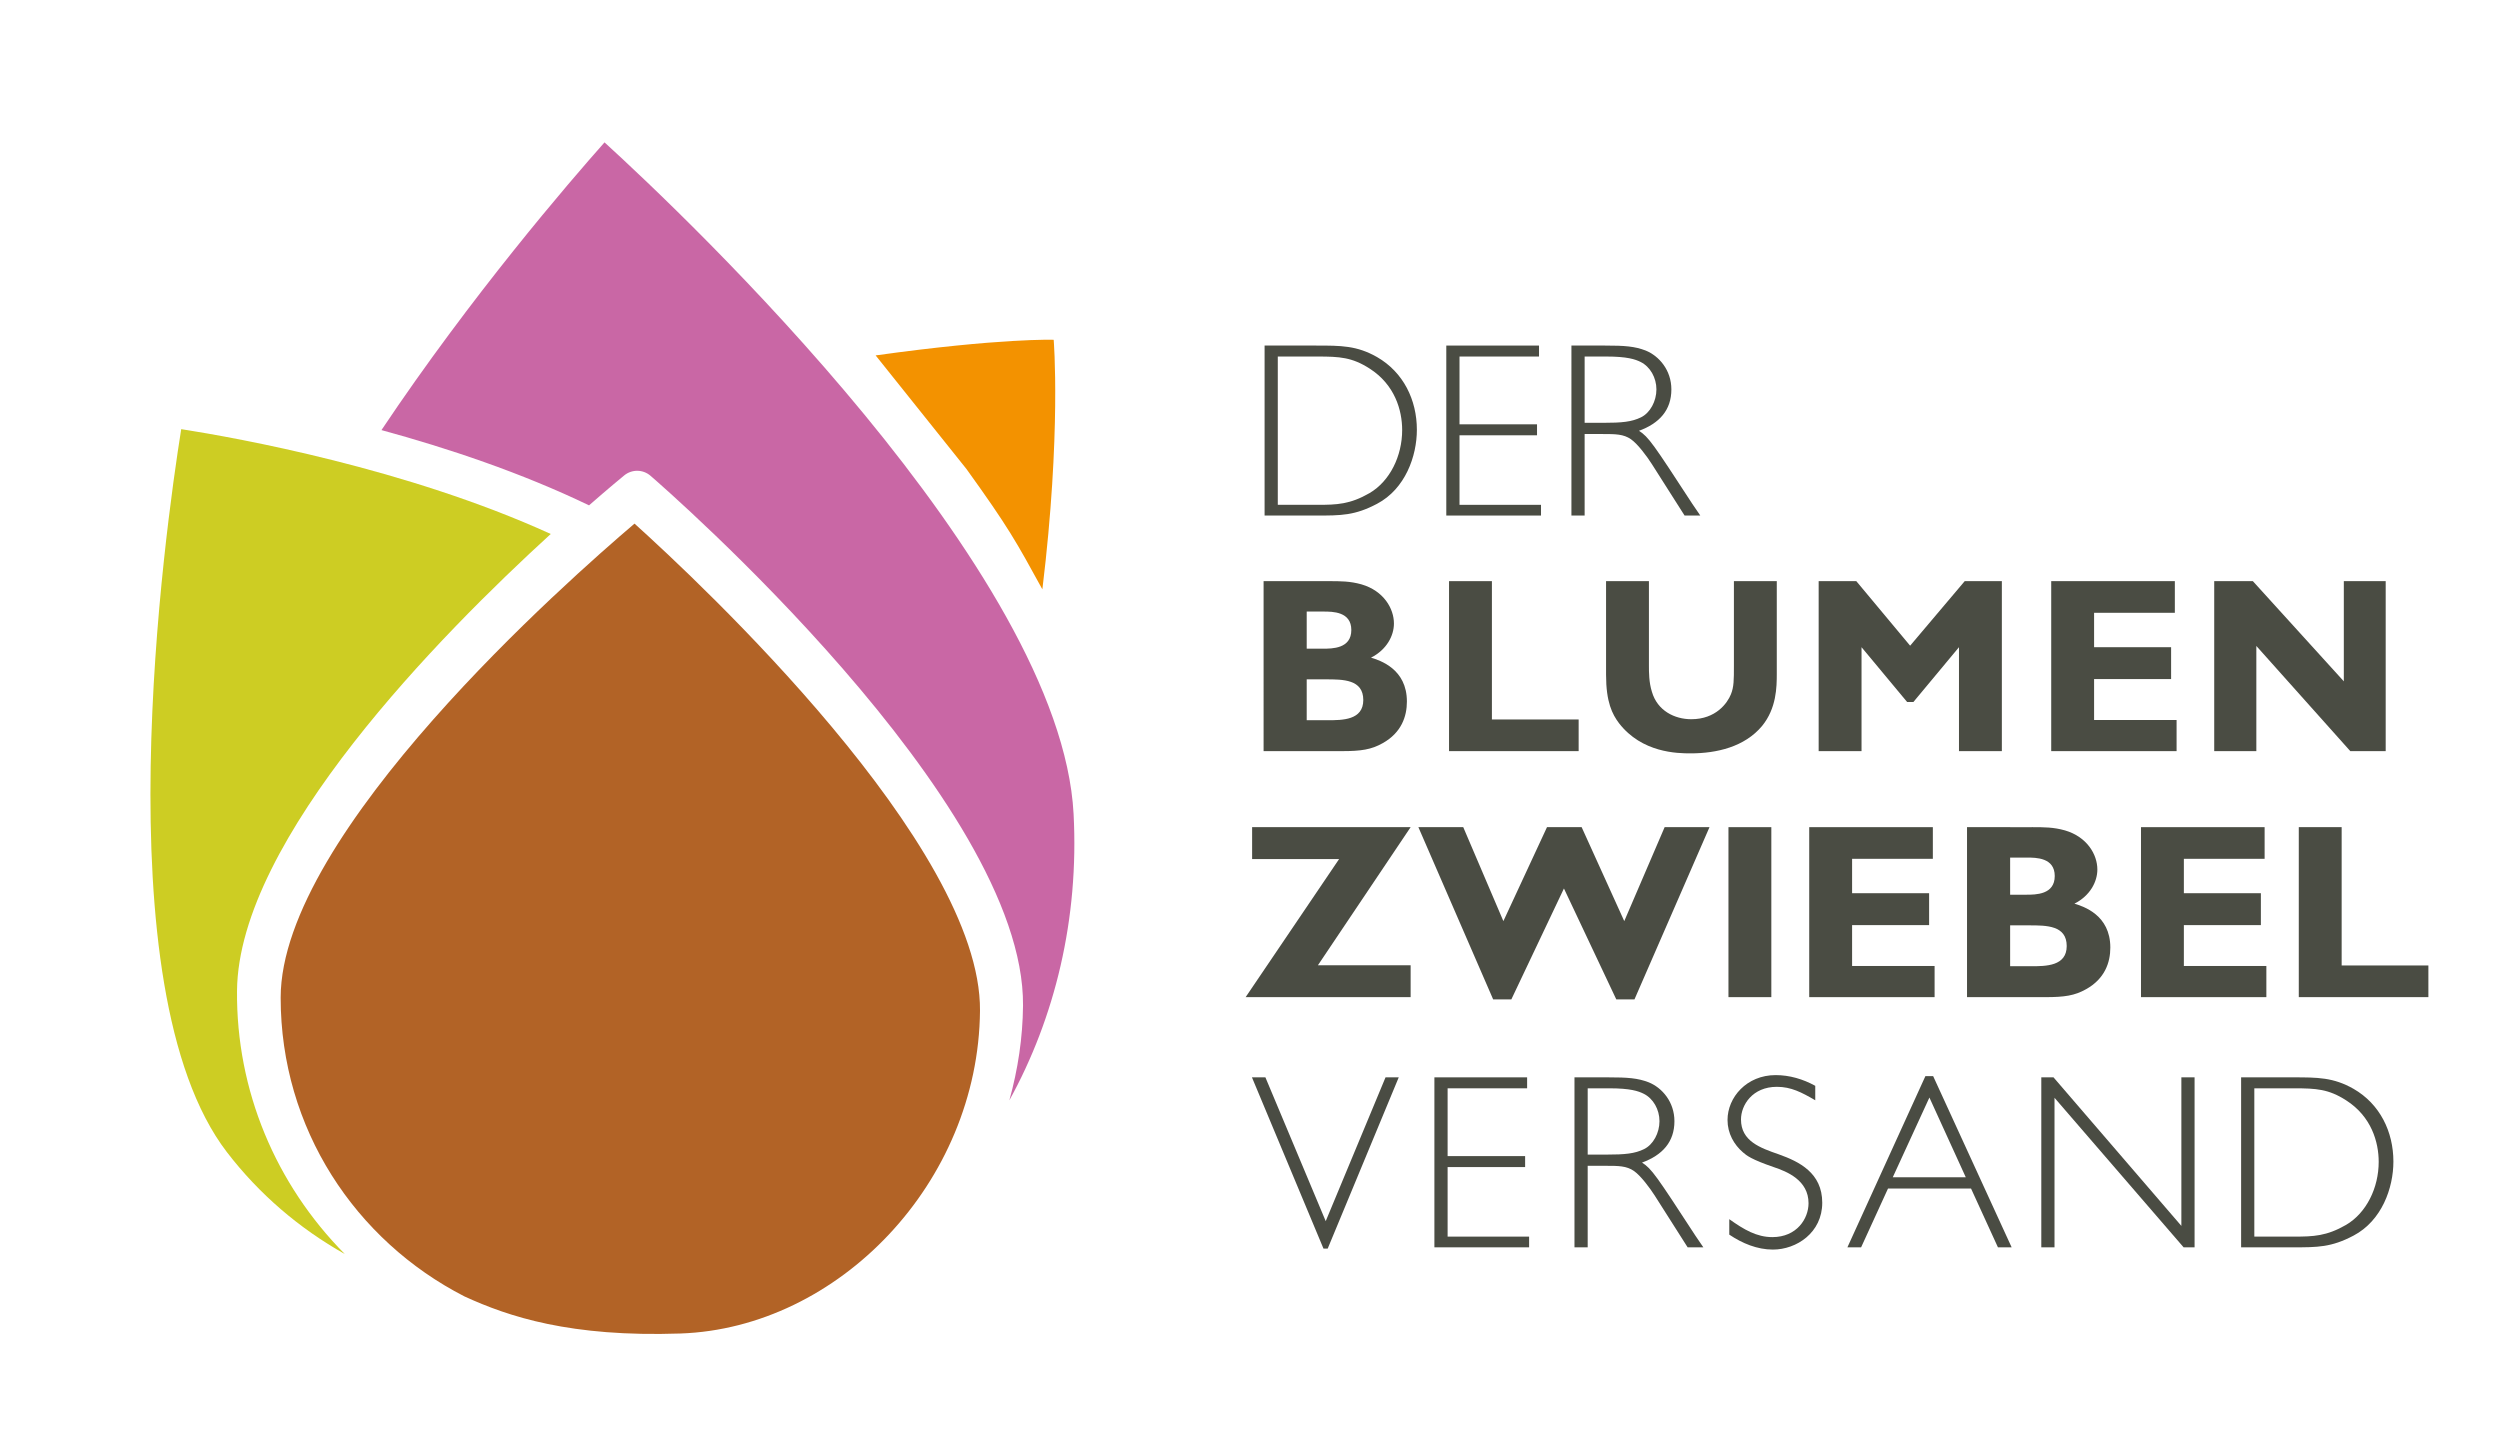
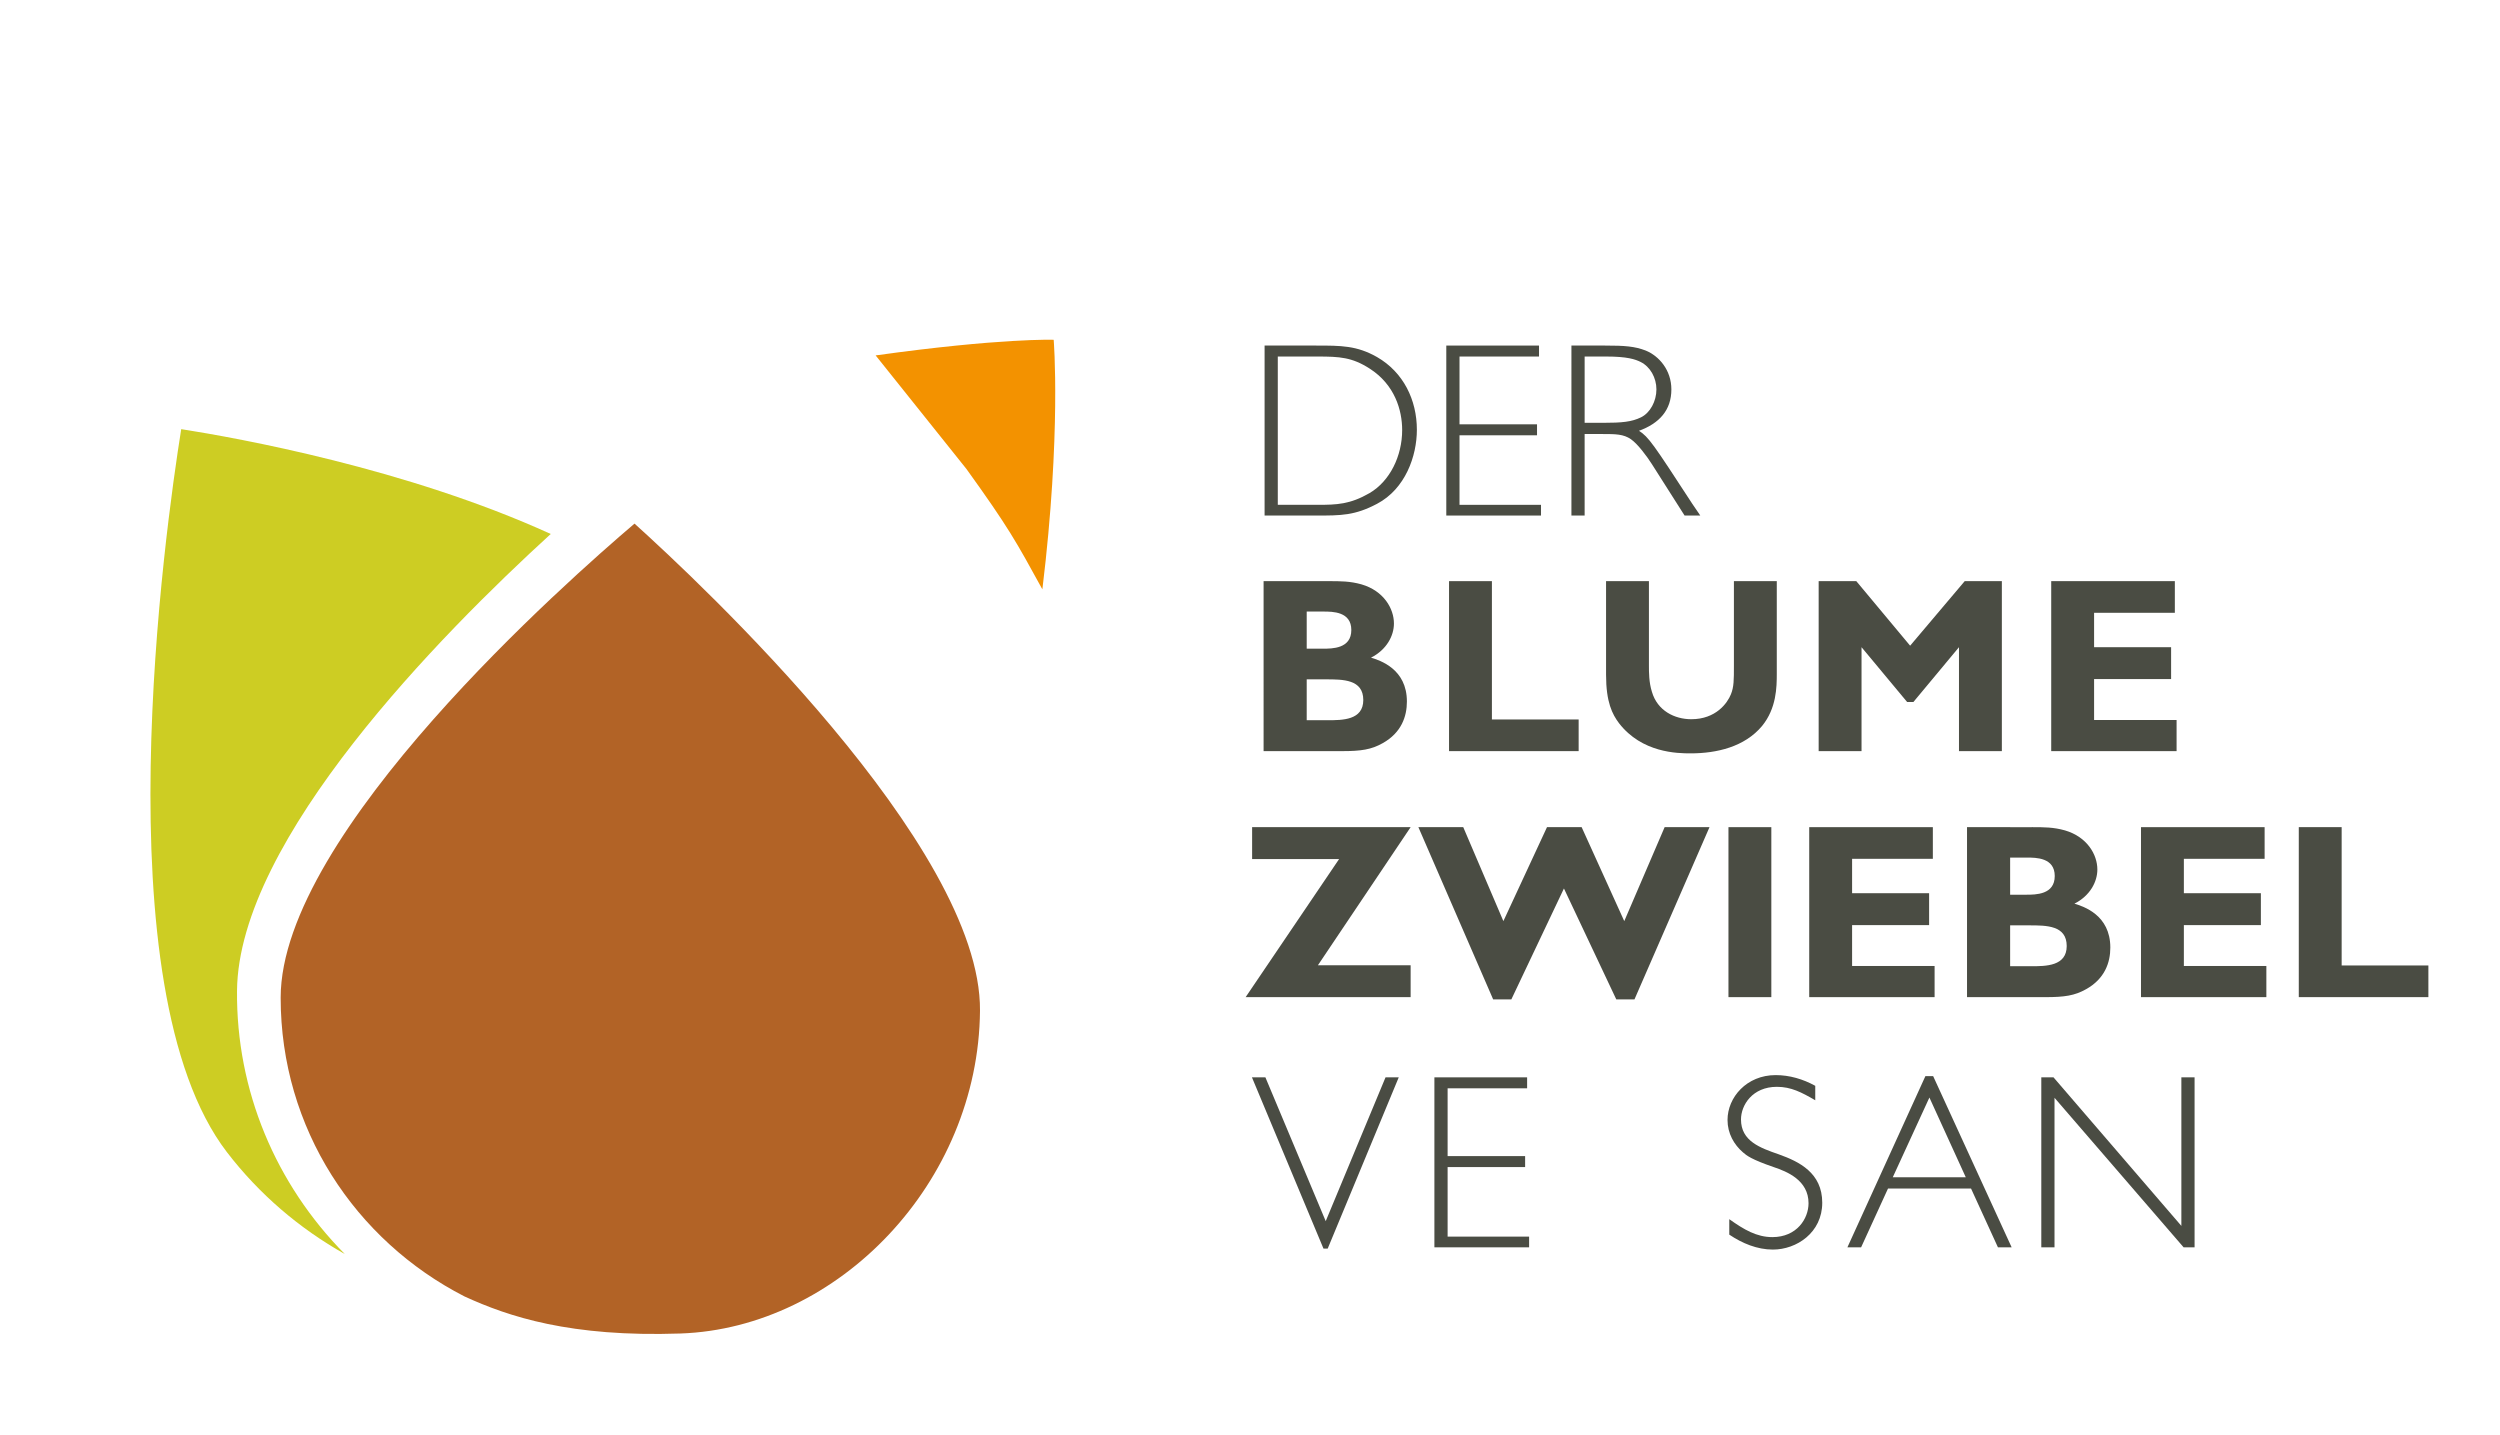
<svg xmlns="http://www.w3.org/2000/svg" version="1.1" id="Ebene_1" x="0px" y="0px" viewBox="0 0 367.912 211.253" enable-background="new 0 0 367.912 211.253" xml:space="preserve">
  <g>
-     <path fill="#C967A5" d="M157.994,119.776L157.994,119.776c-1.878-35.735-57.215-88.045-69.029-98.823   c-5.176,5.83-19.612,22.573-32.828,42.341c9.749,2.657,20.577,6.271,30.549,11.077c2.885-2.524,4.788-4.089,5.18-4.409   c1.128-0.922,2.757-0.903,3.862,0.052c2.25,1.945,55.097,47.973,54.825,77.979c-0.043,4.686-0.742,9.38-2.013,13.941   C155.242,149.788,158.807,135.234,157.994,119.776z" />
-   </g>
+     </g>
  <g>
    <path fill="#B26326" d="M93.378,77.058c-9.663,8.226-52.071,45.528-52.074,69.759c-0.002,19.26,10.993,35.744,27.041,43.967   c6.501,2.986,15.6,6.018,31.779,5.461c23.248-0.801,43.869-22.194,44.097-47.496C144.441,124.476,102.86,85.603,93.378,77.058z" />
  </g>
  <path fill="#CDCD23" d="M33.393,169.554c4.73,6.166,10.62,11.208,17.351,14.999c-10.164-10.271-15.996-24.062-15.863-38.751  c0.202-22.271,30.035-52.493,46.17-67.219C59.88,68.936,34.977,64.457,26.669,63.155C24.314,77.888,14.796,145.313,33.393,169.554z" />
  <path fill="#F39200" d="M142.233,69.026c6.229,8.658,7.293,10.649,11.168,17.705c2.801-23.042,1.665-36.726,1.665-36.726  c-0.002,0-7.698-0.279-26.204,2.297L142.233,69.026z" />
  <g>
    <path fill="#4A4C43" d="M193.695,50.855c3.668,0,5.979,0,8.95,1.687c3.888,2.237,5.869,6.309,5.869,10.71   c0,3.852-1.687,8.693-5.869,10.894c-3.265,1.724-5.282,1.724-8.95,1.724h-7.592V50.855H193.695z M188.046,52.468v21.825h5.869   c2.824,0,4.768-0.074,7.629-1.724c3.008-1.761,4.805-5.466,4.805-9.28c0-2.897-1.064-6.676-4.805-9.06   c-2.568-1.65-4.402-1.761-7.629-1.761H188.046z" />
    <path fill="#4A4C43" d="M226.489,52.468h-11.701v9.977h11.407v1.614h-11.407v10.234h11.994v1.577h-13.938V50.855h13.645V52.468z" />
    <path fill="#4A4C43" d="M236.21,50.855c2.898,0,4.365,0.11,5.979,0.733c1.981,0.807,3.778,2.897,3.778,5.722   c0,3.044-1.761,4.988-4.769,6.088c1.431,0.917,2.091,1.908,7.85,10.747l1.174,1.724h-2.311l-4.805-7.557   c-0.77-1.21-2.091-2.971-3.081-3.668c-1.1-0.77-2.311-0.77-4.144-0.77h-2.678V75.87h-1.944V50.855H236.21z M233.203,52.468v9.757   h2.678c2.861,0,4.255-0.147,5.612-0.807c1.358-0.661,2.274-2.384,2.274-4.108c0-1.724-0.917-3.338-2.311-4.035   c-0.807-0.404-1.981-0.807-5.099-0.807H233.203z" />
    <path fill="#4A4C43" d="M195.492,85.524c1.798,0,3.191,0,4.878,0.476c3.265,0.954,4.768,3.558,4.768,5.759   c0,1.797-1.064,3.851-3.374,5.025c1.32,0.404,5.282,1.651,5.282,6.456c0,2.201-0.807,4.585-3.558,6.126   c-1.687,0.954-3.191,1.174-6.015,1.174h-11.517V85.524H195.492z M192.302,89.999v5.465h2.347c1.43,0,4.218,0,4.218-2.751   c0-2.714-2.751-2.714-4.108-2.714H192.302z M192.302,99.976v6.015h3.081c2.164,0,5.245,0,5.245-2.971   c0-3.044-2.971-3.044-5.539-3.044H192.302z" />
    <path fill="#4A4C43" d="M232.321,110.54h-19.074V85.524h6.309v20.357h12.765V110.54z" />
    <path fill="#4A4C43" d="M261.48,99.132c0,1.981-0.037,5.099-2.164,7.703c-2.568,3.081-6.676,4.034-10.527,4.034   c-1.944,0-7.153-0.073-10.527-4.438c-0.99-1.321-1.907-3.081-1.907-7.116V85.524h6.309v12.397c0,1.027,0,2.494,0.44,3.888   c0.807,2.788,3.338,4.035,5.795,4.035c3.631,0,5.318-2.384,5.832-3.668c0.44-1.101,0.44-2.054,0.44-4.255V85.524h6.309V99.132z" />
    <path fill="#4A4C43" d="M294.602,110.54h-6.309V95.244l-6.712,8.07h-0.917l-6.712-8.07v15.296h-6.309V85.524h5.539l7.923,9.5   l8.033-9.5h5.465V110.54z" />
    <path fill="#4A4C43" d="M320.317,110.54h-18.45V85.524h18.193v4.658h-11.884v5.062h11.334v4.695h-11.334v6.015h12.141V110.54z" />
-     <path fill="#4A4C43" d="M351.09,110.54h-5.208l-13.828-15.479v15.479h-6.199V85.524h5.685l13.388,14.744V85.524h6.162V110.54z" />
    <path fill="#4A4C43" d="M193.952,142.049h13.644v4.695h-24.282l13.755-20.32h-12.801v-4.695h23.328L193.952,142.049z" />
    <path fill="#4A4C43" d="M240.537,147.074h-2.677l-7.703-16.322l-7.739,16.322h-2.678l-11.004-25.345h6.603l5.906,13.828   l6.419-13.828h5.099l6.272,13.828l5.942-13.828h6.602L240.537,147.074z" />
    <path fill="#4A4C43" d="M260.678,146.744h-6.309v-25.015h6.309V146.744z" />
    <path fill="#4A4C43" d="M284.704,146.744h-18.45v-25.015h18.193v4.658h-11.884v5.062h11.334v4.695h-11.334v6.015h12.141V146.744z" />
    <path fill="#4A4C43" d="M299.011,121.729c1.797,0,3.191,0,4.878,0.476c3.265,0.954,4.768,3.558,4.768,5.759   c0,1.797-1.064,3.851-3.374,5.025c1.32,0.404,5.282,1.651,5.282,6.456c0,2.201-0.807,4.585-3.558,6.126   c-1.687,0.954-3.191,1.174-6.015,1.174h-11.517v-25.015H299.011z M295.821,126.204v5.465h2.347c1.43,0,4.218,0,4.218-2.751   c0-2.714-2.751-2.714-4.108-2.714H295.821z M295.821,136.18v6.015h3.081c2.164,0,5.245,0,5.245-2.971   c0-3.044-2.971-3.044-5.539-3.044H295.821z" />
    <path fill="#4A4C43" d="M333.529,146.744h-18.45v-25.015h18.193v4.658h-11.884v5.062h11.334v4.695h-11.334v6.015h12.141V146.744z" />
    <path fill="#4A4C43" d="M357.373,146.744H338.3v-25.015h6.309v20.357h12.764V146.744z" />
    <path fill="#4A4C43" d="M195.392,183.747h-0.623l-10.527-25.199h1.981l8.876,21.164l8.803-21.164h1.944L195.392,183.747z" />
    <path fill="#4A4C43" d="M224.738,160.161h-11.701v9.977h11.407v1.614h-11.407v10.234h11.994v1.577h-13.938v-25.015h13.645V160.161z   " />
-     <path fill="#4A4C43" d="M236.66,158.548c2.898,0,4.365,0.11,5.979,0.733c1.981,0.807,3.778,2.897,3.778,5.722   c0,3.044-1.761,4.988-4.769,6.088c1.431,0.917,2.091,1.908,7.85,10.747l1.174,1.724h-2.311l-4.805-7.557   c-0.77-1.21-2.091-2.971-3.081-3.668c-1.1-0.77-2.311-0.77-4.144-0.77h-2.678v11.995h-1.944v-25.015H236.66z M233.653,160.161   v9.757h2.678c2.861,0,4.255-0.147,5.612-0.807c1.358-0.661,2.274-2.384,2.274-4.108c0-1.724-0.917-3.338-2.311-4.035   c-0.807-0.404-1.981-0.807-5.099-0.807H233.653z" />
    <path fill="#4A4C43" d="M267.143,161.922c-2.017-1.174-3.558-1.98-5.648-1.98c-3.594,0-5.282,2.678-5.282,4.805   c0,3.191,2.824,4.181,5.575,5.135c2.971,1.063,6.382,2.714,6.382,7.115c0,4.402-3.778,6.896-7.263,6.896   c-2.311,0-4.512-0.917-6.419-2.201v-2.274c2.164,1.54,4.035,2.641,6.345,2.641c3.594,0,5.319-2.715,5.319-4.988   c0-3.375-3.155-4.658-5.135-5.319c-3.301-1.137-3.962-1.687-4.512-2.164c-1.32-1.137-2.274-2.787-2.274-4.768   c0-3.337,2.824-6.603,7.079-6.603c2.054,0,4.035,0.587,5.832,1.577V161.922z" />
    <path fill="#4A4C43" d="M296.044,183.564h-2.017l-3.961-8.657h-12.215l-3.961,8.657h-2.017l11.48-25.199h1.137L296.044,183.564z    M283.94,161.519l-5.392,11.737h10.747L283.94,161.519z" />
    <path fill="#4A4C43" d="M322.966,183.564h-1.614l-19-22.008v22.008h-1.944v-25.015h1.797l18.816,21.861v-21.861h1.944V183.564z" />
-     <path fill="#4A4C43" d="M337.405,158.548c3.668,0,5.979,0,8.95,1.687c3.888,2.237,5.869,6.309,5.869,10.71   c0,3.852-1.687,8.693-5.869,10.894c-3.265,1.724-5.282,1.724-8.95,1.724h-7.592v-25.015H337.405z M331.757,160.161v21.825h5.869   c2.824,0,4.768-0.074,7.629-1.724c3.008-1.761,4.805-5.466,4.805-9.28c0-2.897-1.064-6.676-4.805-9.06   c-2.568-1.65-4.402-1.761-7.629-1.761H331.757z" />
  </g>
</svg>